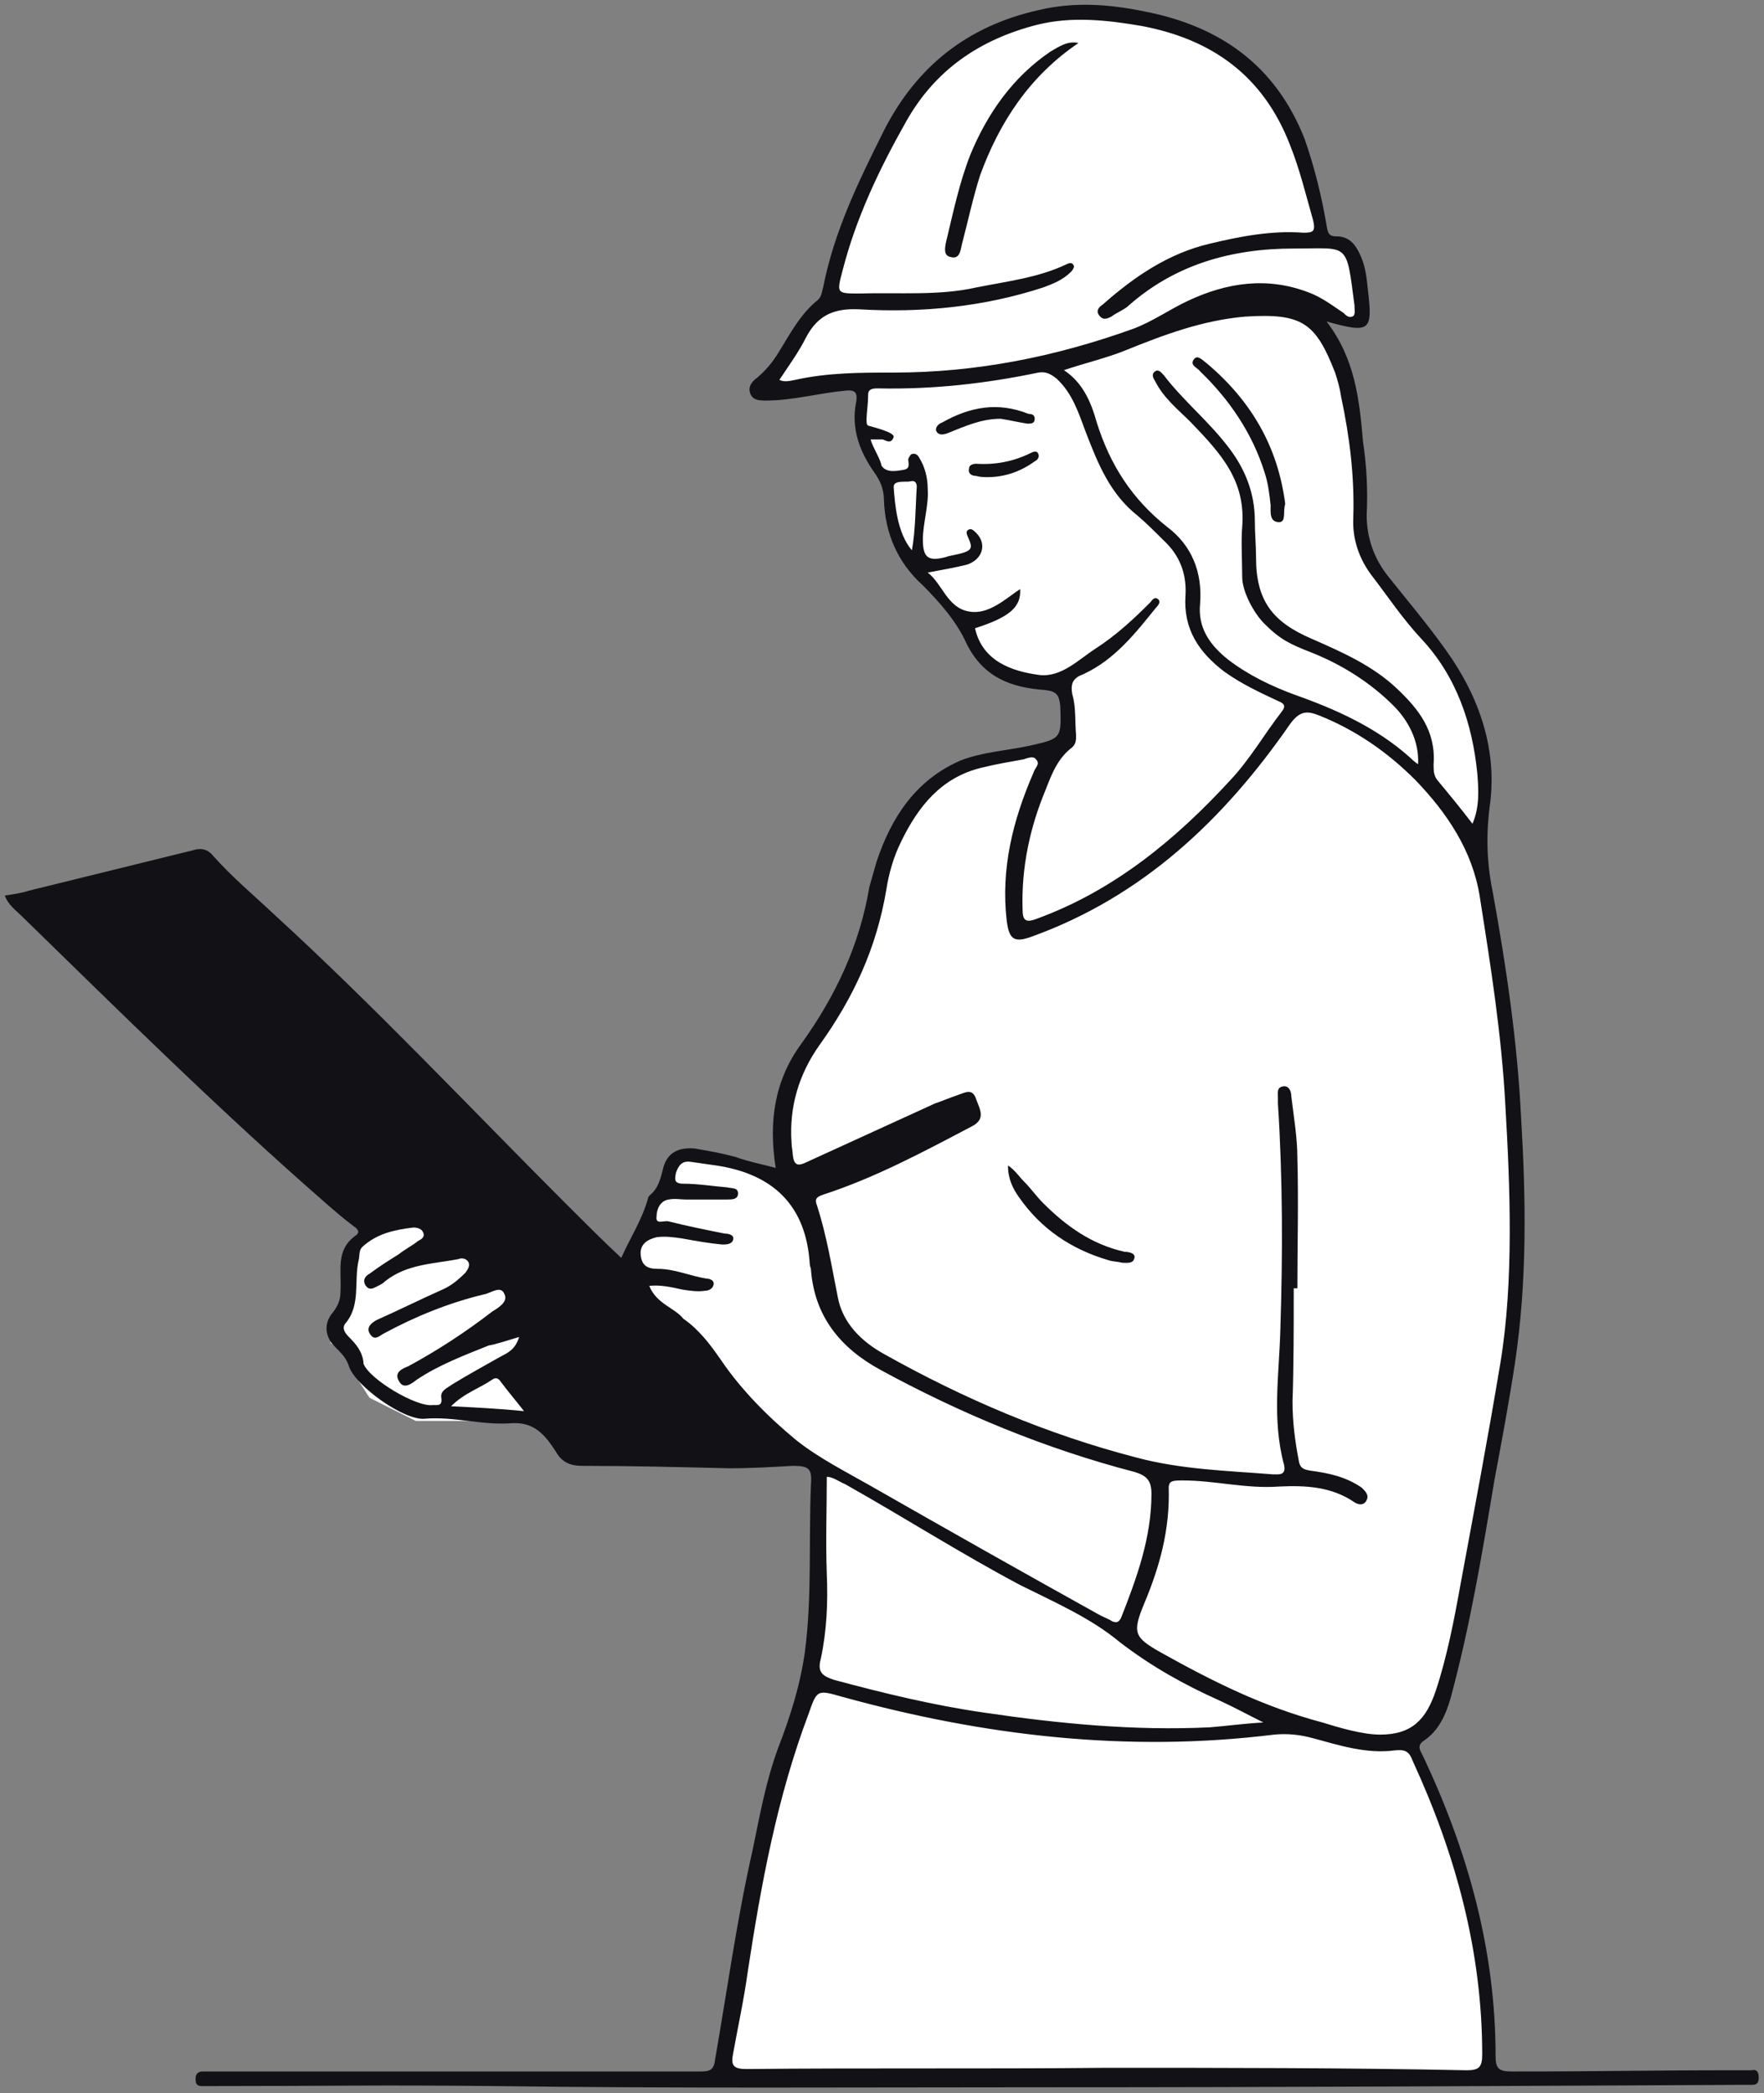
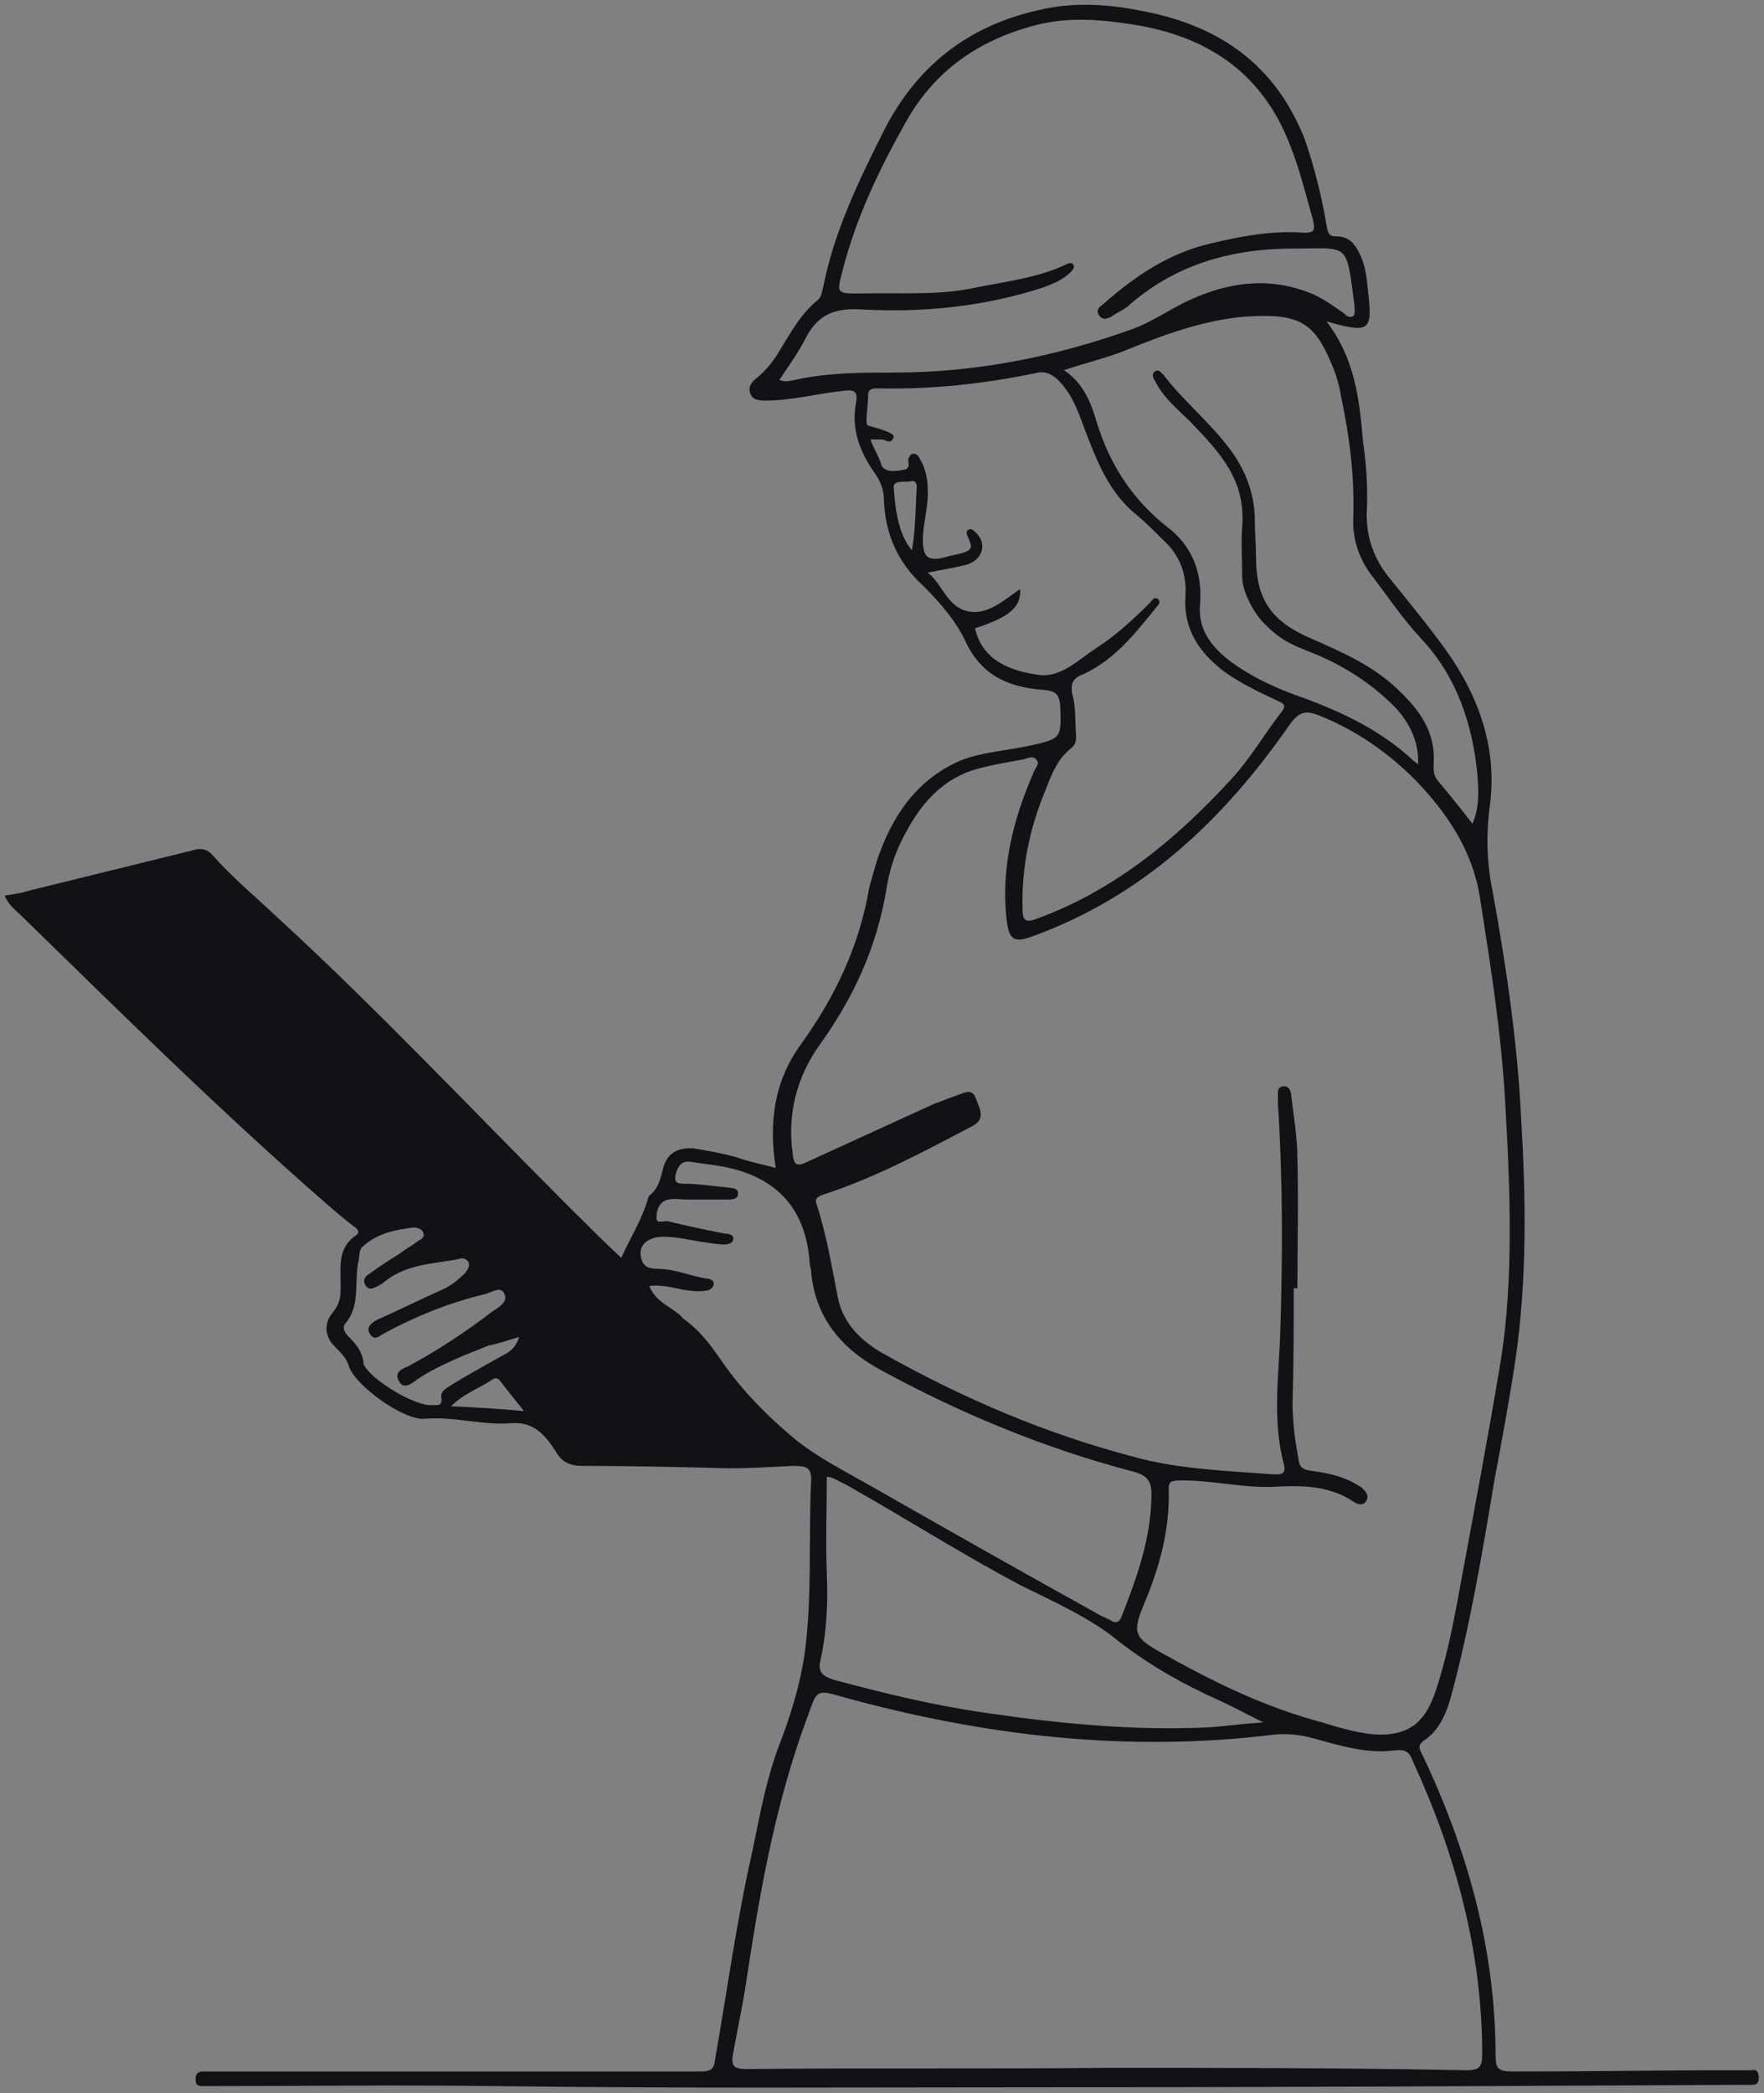
<svg xmlns="http://www.w3.org/2000/svg" height="439" viewBox="0 0 370 439" width="370">
  <rect x="0" y="0" width="370" height="439" fill="#808080" stroke="none" />
  <g fill="none" fill-rule="evenodd" transform="translate(1 1)">
-     <path d="m220.114 2.153-10.712 2.806-5.866 2.806-5.102 3.061-3.571 2.806-3.571 4.336s-3.316 5.356-3.571 5.866c-.255.51-4.592 8.927-4.592 8.927l-5.611 12.753s-3.316 11.223-3.316 11.733c0 .51-1.276 4.846-1.276 4.846s-2.805 3.061-3.571 3.571c-.765.51-2.806 3.826-3.316 4.336-.51.51-3.316 4.336-4.081 5.356-.765 1.02-3.061 4.846-3.061 4.846h1.531 13.518 5.101l.765 2.04v5.866s1.021 2.296 1.021 3.316 4.591 7.906 4.591 7.906l1.02 7.652 3.316 9.947s3.061 3.571 3.571 3.571c.511 0 5.867 6.376 5.867 6.376l2.041 3.826s1.02 2.551 1.53 3.061c.51.51 3.571 4.846 3.571 4.846s1.276 1.276 2.806 1.531c1.531.255 6.631 1.53 6.631 1.53l3.826.765 2.041 1.531v4.591 4.592l-1.02 2.805h-4.337l-10.967 3.316-8.416 2.296s-4.082 4.591-4.847 5.357c-.765.765-6.122 9.692-6.122 9.692l-2.806 8.416-3.316 13.008-6.121 13.773-8.162 13.263-2.041 7.651s-.255 4.847-.255 5.612c0 .765.255 6.631.255 7.141 0 .51-1.785 0-1.785 0l-6.631-1.02-5.867-1.531-6.631-.765s-2.295 2.041-2.295 2.296c-.256.255-1.276 3.316-1.276 3.316s1.02 1.275 0 1.785c-1.02.511-2.551 2.296-2.551 2.296s-1.02 2.296-1.275 2.806c-.255.51-1.02 2.551-1.02 2.551s-.766.765-1.531 2.04c-.765 1.276-1.02 3.571-1.53 4.081-.51.511-1.276 3.827-1.276 3.827l-26.781-17.6-17.854 1.021-7.652 5.866s-2.806 3.571-3.571 4.082c-.765.51-2.296 3.316-2.296 3.316v3.571s.765 2.806 0 4.081c-.765 1.275-2.296 4.081-2.296 4.081s-1.02 2.041-1.02 2.551v2.551l3.316 2.295 1.02 2.806 1.53 2.806 2.295 3.571 4.081 2.041 5.611 2.806h30.351l44.635 4.846 8.416 4.081 1.531 1.786-.765 5.101-1.021 30.862-2.04 13.773-7.397 21.934-5.101 26.781-4.591 29.077h151.503l9.692-.765-1.021-9.182-.765-14.538-4.081-18.874-11.222-27.801 4.081-4.082 4.081-9.181 9.947-55.603 3.826-24.485v-38.769l-3.571-35.197-4.846-21.425 2.806-10.712-1.276-13.008-5.101-11.222-12.498-16.834-6.376-8.417-1.275-6.376.255-9.437-2.806-17.599-4.336-12.243-5.612-5.611 5.356 1.02 4.082 1.785 2.806-.255 1.02-2.04-1.786-8.672-1.275-3.826-2.551-1.785-3.061-1.53-.765-3.061-3.316-14.283-6.631-12.498-6.886-8.417-10.967-4.846-11.733-3.571h-11.732-4.082z" fill="#fff" fill-rule="nonzero" />
    <g fill="#111116">
      <path d="m277.246 66.427c9.182 2.551 9.692 2.04 8.672-6.631-.255-2.551-.51-4.846-1.531-7.142-1.02-2.296-2.295-4.081-5.101-4.081-1.786 0-1.786-1.02-2.041-2.296-1.02-6.121-2.551-12.243-4.591-18.109-6.122-15.558-17.855-23.72-33.667-26.781-7.397-1.53-14.794-2.04-22.19-.255-14.793 3.316-25.506 11.733-32.392 25.251-5.356 10.712-10.457 21.17-12.752 32.902-.256.765-.256 1.785-1.021 2.551-3.826 3.061-5.867 7.142-8.416 11.223-1.276 2.04-2.551 3.571-4.337 5.101-1.02.765-2.04 1.785-1.53 3.316.51 1.53 2.041 1.53 3.316 1.53 5.612 0 10.967-1.53 16.324-2.04 2.04-.255 3.061 0 2.551 2.551-1.021 5.356.765 10.202 3.826 14.538 1.275 1.786 2.04 3.571 2.04 5.867.255 6.886 2.806 13.008 8.162 17.854 3.571 3.571 7.141 7.652 9.182 12.243 3.571 7.141 9.436 9.182 16.323 9.692 2.551.255 3.061 1.02 3.316 3.316.255 6.886.255 6.886-6.631 8.416-4.846 1.021-9.692 1.276-14.283 3.061-9.437 4.082-14.538 11.988-17.599 21.17-.51 1.785-1.02 3.571-1.531 5.356-2.04 12.243-7.141 22.955-14.283 32.902-5.612 7.651-6.886 16.324-5.356 26.016-2.806-.765-5.612-1.276-8.417-2.296-2.806-.765-5.612-1.275-8.672-1.785-3.571-.255-5.866 1.02-6.631 4.591-.51 2.041-1.02 3.826-2.55 5.102-.255.255-.51.51-.51.765-1.276 4.591-3.827 8.416-5.612 12.497-3.826-3.571-7.651-7.396-11.478-11.222-20.404-20.404-40.043-41.319-61.213-60.703-4.336-4.081-8.927-7.906-13.008-12.498-1.275-1.53-2.806-1.53-4.336-1.02-11.478 2.806-22.7 5.612-34.178 8.416-1.53.511-3.316.766-5.101 1.021.765 2.04 2.296 3.061 3.571 4.336 20.915 20.404 41.829 41.064 63.764 60.193 2.041 1.786 3.826 3.316 5.866 4.847.765.51 1.53 1.275.255 2.04-4.081 3.061-2.788 7.11-3.043 11.7 0 1.786-.593 3.14-1.868 4.67-1.53 2.041-1.275 4.285 0 6.071 1.53 1.786 2.871 2.555 3.636 4.849 1.275 4.082 11.642 11.539 15.978 11.029 6.122-.51 12.092 1.444 18.213.934 4.591-.255 6.872 2.321 9.168 5.892 1.275 2.295 3.061 3.061 5.611 3.061 10.202 0 20.66.255 30.862.51 4.336 0 8.671-.255 13.263-.51 3.316 0 4.081.51 3.826 3.826-.51 11.732.255 23.465-1.276 35.197-1.02 7.141-3.061 13.518-5.611 20.149-2.551 6.886-3.826 14.028-5.357 21.425-3.316 14.538-5.356 29.587-7.906 44.125-.255 2.296-1.531 2.296-3.316 2.296-12.753 0-25.761 0-38.514 0-27.801 0-35.988 0-64.044 0-.51 0-1.02 0-1.53 0-1.02 0-1.53.51-1.53 1.53s.255 1.53 1.275 1.53h2.551c26.271 0 32.927-.255 58.943 0 38.003.511 76.007.256 113.755.256 54.072 0 93.199-.256 147.271-.511h2.551c1.021 0 1.531-.255 1.531-1.53s-.51-1.786-1.531-1.531c-.765 0-1.53 0-2.551 0-20.914 0-26.885.256-47.799.256-2.806 0-3.316-.766-3.316-3.316 0-22.19-5.867-43.105-15.304-62.999-.51-1.021-1.275-2.041.255-3.061 3.061-2.041 4.592-5.357 5.612-8.927 4.081-15.048 6.631-30.352 9.182-45.655 1.53-8.161 3.061-16.323 4.336-24.74 2.551-17.089 2.296-34.177 1.275-51.266-.765-15.814-3.061-31.372-5.866-46.93-1.276-6.122-1.531-11.733-.766-18.11 1.786-11.987-2.04-23.21-9.181-33.157-3.827-5.356-7.907-10.202-11.988-15.303-3.061-3.826-4.591-8.162-4.591-13.008.255-5.102 0-10.202-.766-15.303-.765-9.182-1.785-17.599-7.651-25.251zm-6.886 202.769h.765c0-9.181.255-18.109 0-27.291 0-4.336-.765-8.671-1.275-13.008 0-1.02-.51-2.295-1.786-2.04-1.275.255-1.02 1.275-1.02 2.295v1.276c1.02 15.814 1.02 31.627.51 47.44-.255 9.437-1.785 18.874.765 28.311.511 2.296-1.02 2.041-2.295 2.041-9.692-.765-19.384-1.02-28.822-3.571-18.619-4.846-35.963-12.243-52.797-21.679-4.591-2.551-8.671-6.376-9.692-11.988-1.275-6.376-2.295-12.753-4.336-19.129-.51-1.275-.255-1.785 1.276-2.295 10.967-3.572 20.914-8.927 31.117-14.284 3.061-1.53 1.785-3.571 1.02-5.611-.765-2.551-2.296-1.531-3.826-1.021-1.53.51-3.316 1.276-4.846 1.786-8.927 4.081-17.855 8.161-26.782 12.242-2.04 1.021-2.805.766-3.06-1.53 0-.765-.255-1.53-.255-2.551-.511-7.396 1.53-14.283 5.866-20.404 7.141-9.947 11.988-20.404 14.028-32.647.511-3.316 1.531-6.886 3.061-9.947 3.571-7.396 8.417-13.518 16.834-15.558 3.061-.765 6.122-1.276 8.927-1.786.765-.255 2.041-.765 2.551 0 1.02 1.021-.255 1.786-.51 2.806-4.337 9.947-6.886 20.149-5.612 31.117.51 3.826 1.531 4.592 5.102 3.316 23.465-8.416 40.554-24.74 54.327-44.634 2.04-2.806 3.571-2.806 6.122-1.786 7.651 3.061 14.283 7.652 20.149 13.519 6.631 6.886 11.987 14.793 13.518 24.485 2.295 14.538 4.591 29.077 5.356 43.615 1.021 17.344 1.79 36.983-1.016 54.072-2.806 16.834-5.345 30.097-8.406 46.675-1.276 7.141-2.842 15.207-5.137 22.093-2.041 6.122-5.044 9.278-11.675 9.278-3.826 0-8.826-1.53-12.142-2.55-12.498-3.316-23.124-8.672-34.091-14.794-5.357-3.061-5.82-4.027-3.269-10.148 3.316-7.906 5.392-15.612 5.137-24.284 0-1.531.97-1.531 3.01-1.531 6.631 0 13.263 1.786 20.149 1.276 5.612-.255 10.967 0 15.814 3.316.765.51 2.04.765 2.551-.51.51-1.021-.255-1.786-1.021-2.551-3.316-2.296-6.886-3.061-10.712-3.571-1.53-.255-2.296-.51-2.551-2.296-.765-4.081-1.275-7.906-1.275-12.242.255-7.397.255-15.559.255-23.721zm-39.534 163.491c-24.995.255-50.246 0-75.241.255-2.806 0-3.316-.765-2.806-3.316 1.02-5.611 2.296-11.477 3.061-17.089 2.806-18.364 6.122-36.473 12.753-54.072 1.785-5.101 1.785-5.101 7.141-3.571 29.587 8.161 59.683 11.733 90.545 7.906 2.806-.255 5.356 0 8.161.766 5.612 1.53 11.223 3.316 17.089 2.55 2.296-.255 3.061.255 3.827 2.296 8.926 19.384 14.538 39.789 14.538 61.468 0 2.806-.765 3.316-3.316 3.316-25.506-.51-50.501-.51-75.752-.51zm-68.355-354.017c2.04-3.061 4.081-5.866 5.611-8.927 2.551-4.846 6.122-6.121 11.223-5.866 13.008.765 26.016-.51 38.513-4.591 2.041-.765 4.082-1.53 5.867-3.316.255-.255.765-1.02.51-1.275-.255-.765-1.02-.51-1.53-.255-5.867 2.806-12.498 3.571-18.874 4.846-7.906 1.785-16.324 1.02-24.485 1.275-4.847 0-4.847 0-3.571-4.846 2.806-10.967 7.651-21.17 13.263-31.117 6.122-10.967 15.558-17.344 27.546-20.404 7.141-1.785 14.538-1.02 21.934.255 14.794 2.806 25.506 10.457 31.117 24.996 2.04 5.101 3.316 10.457 4.846 15.813.51 2.296 0 2.551-2.04 2.551-6.631-.51-13.263.765-19.639 2.296-8.672 2.04-15.814 6.887-22.445 12.753-.765.51-1.53 1.275-.765 2.295.765 1.02 1.53.765 2.551.255 1.02-.765 2.295-1.275 3.316-2.04 9.947-8.927 21.934-12.243 34.942-12.243 11.733 0 10.967-1.53 12.753 11.988v.255c0 .765.255 1.785-.51 2.04-.765.255-1.276-.255-1.786-.765-2.296-1.53-4.591-3.316-7.396-4.336-8.672-3.316-17.089-2.04-25.251 1.785-3.826 1.785-7.396 4.336-11.477 5.866-16.324 5.866-32.902 9.182-50.246 9.182-6.886 0-13.773 0-20.659 1.53-1.276.255-2.296.51-3.316 0zm19.129 12.498h2.551c.765.255 1.786 1.02 2.296-.51.255-1.02-4.588-2.138-5.353-2.393-.766-.255 0-3.732 0-6.538 0-1.275 1.272-1.271 2.037-1.271 11.477.255 22.7-1.02 33.667-3.316 1.53-.255 2.551.255 3.826 1.275 3.316 3.061 4.592 7.142 6.122 11.223 2.551 6.632 5.102 13.008 10.967 17.599 1.786 1.53 3.571 3.316 5.357 5.101 3.316 3.061 4.846 6.887 4.591 11.478-.51 7.141 2.806 11.987 8.162 16.069 3.571 2.55 7.396 4.336 11.222 6.122 1.275.51 1.786 1.02.765 2.295-3.571 4.592-6.631 9.947-10.712 14.284-11.477 12.497-24.485 23.209-40.554 29.076-2.551 1.021-3.061.255-3.061-2.04-.255-8.672 1.53-17.09 4.846-24.996 1.276-3.316 2.551-6.631 5.612-8.927.765-.765.765-1.53.765-2.55-.255-2.806 0-5.867-.765-8.417-.51-2.551.255-3.571 2.296-4.336 6.631-3.061 10.967-8.672 15.303-14.028.511-.51 1.021-1.276.256-1.786-.766-.51-1.276.51-1.531.765-3.571 3.571-7.141 6.886-11.477 9.692-3.571 2.296-7.142 6.042-11.733 5.532-5.867-.765-12.013-2.921-13.543-9.807 7.141-2.296 9.717-4.396 9.462-8.222-3.061 2.04-6.631 5.475-10.712 4.71-4.592-.765-5.612-5.867-8.672-8.163 2.806-.51 6.122-1.139 8.162-1.649 3.316-1.02 4.336-4.336 2.04-6.631-.51-.51-1.02-1.02-1.53-.765-.766.255-.51 1.02-.255 1.53.765 1.786 1.189 2.639-.83 3.312-1.401.467-3.226.679-3.736.934-3.826 1.02-4.871.09-4.871-3.736 0-3.061 1.275-7.396 1.02-10.457 0-2.295-.51-4.591-1.785-6.631-.256-.51-.766-1.02-1.531-.765-.255 0-.51.51-.765 1.02 0 1.021.51 2.041-1.02 2.296-1.531.255-3.572.657-4.592-.873-.255-1.53-1.785-3.718-2.296-5.503zm40.555-14.538c4.591-1.53 8.926-2.551 12.752-4.081 8.162-3.316 16.324-6.376 25.251-7.142 11.988-.765 14.793 1.275 18.874 11.733.51 1.53 1.02 3.316 1.275 5.101 1.786 8.417 2.806 16.578 2.551 25.25-.255 4.591 1.275 8.927 4.081 12.498 3.316 4.336 6.376 8.926 10.202 13.008 7.396 7.906 10.712 17.854 11.733 28.311.255 3.316.51 6.886-1.021 10.457-2.55-3.316-4.846-6.122-7.396-9.181-.765-1.021-.765-2.041-.765-3.316.51-6.887-3.061-11.478-7.651-15.814-5.102-4.847-11.478-7.652-17.855-10.457-8.416-3.571-11.732-8.162-11.732-17.089 0-2.551-.255-5.102-.255-7.652 0-5.867-2.041-10.967-5.612-15.558-4.081-5.356-9.437-9.692-13.518-15.048-.51-.51-1.02-1.275-1.786-.765-.765.51-.51 1.275 0 2.04 1.786 3.571 4.72 5.866 7.526 8.672 6.376 6.631 11.506 12.243 10.741 21.935-.255 2.805 0 7.396 0 10.457s2.374 7.543 4.67 9.839c3.316 3.316 5.374 4.285 9.965 6.071 6.376 2.551 12.275 6.279 17.121 11.126 3.061 3.061 5.392 7.396 5.137 12.243-.51-.256-1.599-1.276-1.854-1.531-6.886-6.122-15.303-9.947-23.975-13.008-4.846-1.785-9.692-4.081-14.028-7.396-3.826-3.061-6.376-6.631-5.867-11.733.51-6.631-1.785-12.242-6.886-16.068-7.396-5.867-11.987-13.008-14.793-21.935-1.276-4.591-3.061-8.417-6.886-10.967zm-86.974 192.057c2.295-.255 4.591.255 6.886.765 1.53.256 3.316.511 4.846.256.765 0 1.786-.511 1.786-1.531 0-.765-1.021-1.02-1.531-1.02-3.316-.51-6.631-2.041-10.202-2.041-2.296 0-3.316-.765-3.571-2.806-.255-2.295 1.275-3.316 3.316-3.826 1.786-.255 3.571 0 5.357.255 2.806.51 5.611 1.021 8.416 1.276.765 0 2.041 0 2.296-1.021.255-1.02-1.02-1.275-1.786-1.275-3.826-.765-7.651-1.53-11.732-2.551-1.02-.255-2.806.765-2.551-1.02 0-1.531.765-3.316 2.551-3.571 1.275-.255 2.551 0 3.571 0h8.672c1.02 0 2.295 0 2.295-1.276 0-1.275-1.275-1.02-2.295-1.275-3.061-.255-6.122-.765-9.182-.765-2.041 0-1.786-1.02-1.531-2.296.51-1.53 1.276-2.551 3.061-2.296 1.786.256 3.571.511 5.357.766 11.987 1.785 18.874 8.416 19.639 20.659 0 .51.255.765.255 1.275.765 9.692 6.122 16.324 14.538 20.915 16.834 9.181 34.688 16.579 53.307 21.424 2.551.765 3.571 1.785 3.571 4.591 0 9.182-3.061 17.6-6.376 26.016-.51 1.02-1.02 1.02-1.785.765-.766-.51-1.531-.765-2.551-1.275-16.069-8.927-31.882-17.854-47.95-27.036-5.357-3.061-10.968-5.867-15.814-9.692-5.867-4.847-11.478-10.457-15.814-16.834-2.296-3.316-4.591-6.376-7.906-8.672-1.786-2.295-5.612-3.061-7.141-6.886zm37.238 40.044c1.275 0 2.55 1.021 3.826 1.531 12.243 6.886 24.23 14.538 36.728 21.169 7.141 3.571 14.793 6.886 20.914 11.988 6.631 5.101 13.518 8.926 20.914 12.242 2.806 1.276 5.612 2.806 9.182 4.592-4.336.255-7.906.765-11.222 1.02-15.814.765-31.627-.765-47.185-3.061-10.713-1.53-21.17-4.081-31.627-6.886-2.295-.765-3.571-1.53-2.806-4.336 1.276-5.867 1.531-11.988 1.276-17.855-.255-7.141 0-13.773 0-20.404zm-64.53-29.332c-.765 2.551-2.295 3.316-3.826 4.082-3.571 2.04-6.886 3.826-10.202 5.866-1.02.766-2.55 1.276-2.295 2.806.255 1.786-.765 1.531-1.785 1.531-3.316.51-13.263-5.357-14.538-8.672v-.255c-.255-2.296-1.53-3.826-3.061-5.357-.765-.765-1.53-1.785-.765-2.805 3.316-3.827 1.785-8.927 2.806-13.263.255-1.021 0-2.041.765-2.806 3.061-2.806 6.631-3.571 10.712-4.081.765 0 1.785.255 2.04 1.02.51 1.02-.51 1.53-1.02 1.785-1.275 1.021-2.806 1.786-4.081 2.806-2.04 1.276-4.081 2.551-6.121 4.082-1.02.51-1.53 1.53-.765 2.55.765 1.021 1.53.51 2.551 0 .51-.255 1.02-.51 1.53-1.02 4.591-3.571 9.947-3.571 15.304-4.591.51-.255 1.53-.255 2.04.51.51.765 0 1.53-.51 2.295-1.53 1.531-3.061 2.806-4.846 3.571-4.591 2.041-9.182 4.337-13.773 6.376-1.02.511-2.296 1.531-1.53 2.806 1.02 1.786 2.041.51 3.061 0 6.631-3.571 13.518-6.376 20.914-8.161 1.531-.255 3.571-2.041 4.336 0 .766 1.53-1.275 2.806-2.55 3.571-5.612 4.336-11.478 8.161-17.599 11.477-1.275.51-3.061 1.276-2.04 3.061 1.02 2.041 2.806.51 3.826-.255 4.591-3.061 9.947-5.101 15.049-7.141 1.53-.255 3.826-1.02 6.376-1.786zm-14.283 14.539c2.806-2.806 6.122-3.826 8.672-5.612.765-.51 1.275-.255 1.785.51 1.531 2.041 3.061 3.826 4.847 6.122-5.102-.51-9.947-.765-15.304-1.02zm96.666-179.52c-3.107-3.61-3.571-9.731-3.826-13.302 0-1.53 2.754-.92 3.52-1.175 1.02-.255 1.325.41 1.325 1.175-.255 3.826-.255 9.221-1.02 13.302z" />
-       <path d="m210.422 243.437c0 2.806 1.021 4.846 2.296 6.631 4.592 6.631 10.967 10.967 18.874 13.263.765.255 1.785.255 2.806.51 1.02 0 2.295.255 2.55-1.02.255-1.021-1.275-1.276-2.04-1.276-6.886-1.53-12.243-5.356-17.089-10.202-1.531-1.53-2.551-3.061-4.082-4.591-1.02-1.021-1.785-2.296-3.316-3.316zm14.794-235.417c-2.296-.51-4.081.765-5.867 1.785-7.906 5.356-13.263 13.008-16.834 21.68-2.296 5.866-3.571 11.988-5.101 18.364-.255 1.275-.511 2.806 1.02 3.061 1.785.51 2.041-1.275 2.296-2.551 1.275-4.846 2.295-9.692 3.826-14.538 4.081-11.223 10.457-20.915 20.659-27.801zm-16.326 78.812c1.785.255 3.826.765 5.611 1.02.766 0 1.531 0 1.531-1.02 0-.765-.51-1.02-1.275-1.02-6.376-2.551-12.243-1.53-18.11 1.785-.765.255-1.53 1.02-1.275 1.785.51 1.02 1.53.765 2.295.51 3.827-1.53 7.142-3.061 11.223-3.061zm-2.804 12.242c3.826 0 7.141-1.275 9.947-3.316.51-.255 1.02-.765.765-1.53-.255-.765-1.02-.51-1.531-.255-3.571 1.785-7.396 2.551-11.477 2.296-.765 0-1.53.255-1.53 1.02-.256 1.02.51 1.53 1.53 1.53.765.255 1.786.255 2.296.255zm62.489 5.611c-1.531-11.988-7.141-21.68-16.579-29.587-.765-.51-1.786-1.785-2.551-.765-1.02 1.275.765 1.785 1.275 2.551 6.122 5.866 10.968 13.008 13.518 21.17.766 2.295 1.021 4.591 1.276 6.886 0 1.53-.255 3.571 1.785 3.571 1.531 0 .766-2.296 1.276-3.826z" />
    </g>
  </g>
</svg>